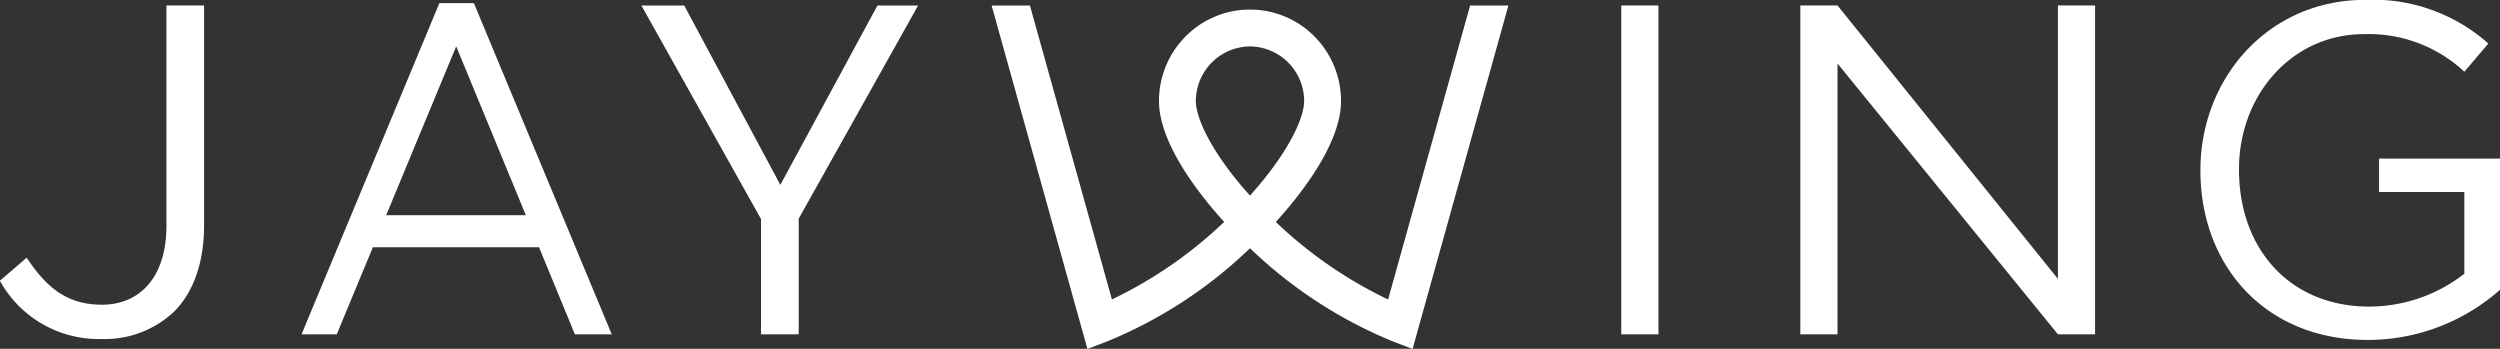
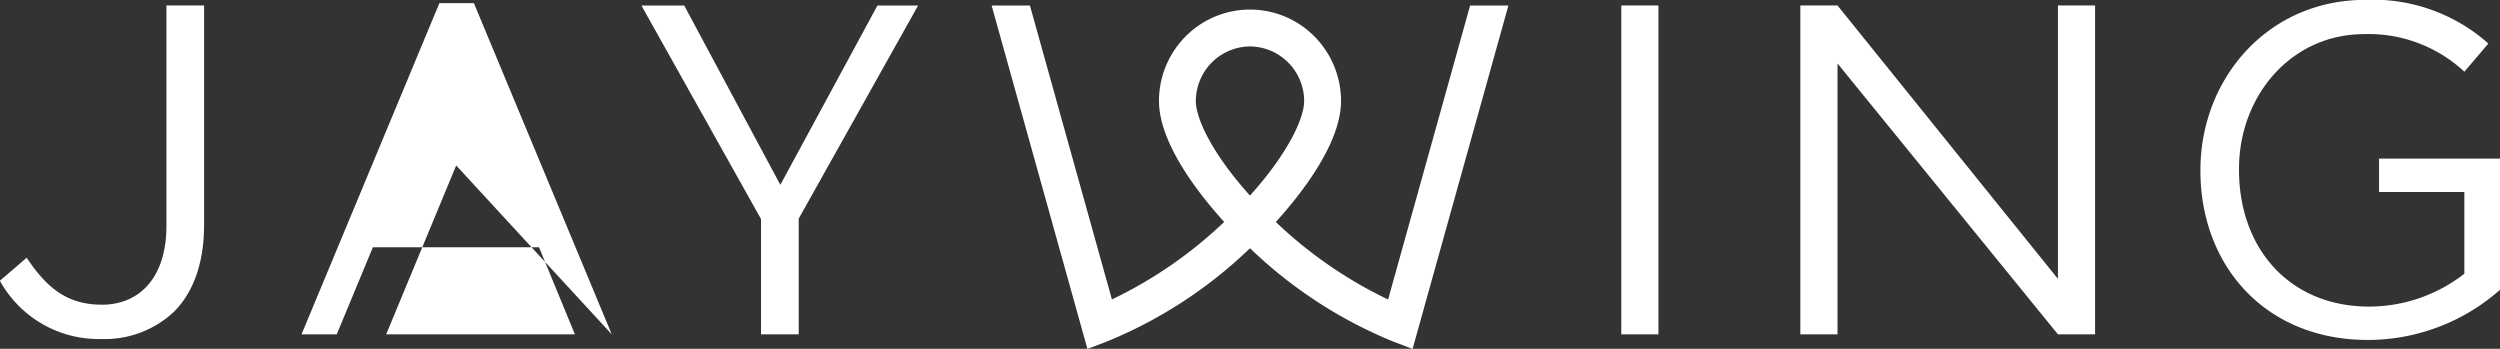
<svg xmlns="http://www.w3.org/2000/svg" width="246.376" height="34.375" viewBox="0 0 246.376 34.375">
  <rect x="0" y="0" width="246.376" height="34.375" fill="#333333" stroke="none" />
  <defs>
    <style>
      .cls-1 {
        fill: #fff;
        fill-rule: evenodd;
      }
    </style>
  </defs>
-   <path id="jaywing_logo_copy" data-name="jaywing logo copy" class="cls-1" d="M171.815,96.223a9.959,9.959,0,0,0,7.141-2.686c1.855-1.851,2.968-4.723,2.968-8.517V63.354h-3.709V85.066c0,5.138-2.69,7.776-6.352,7.776-3.386,0-5.427-1.62-7.42-4.631L161.8,90.481a11.121,11.121,0,0,0,10.015,5.742m65-.463h3.71v-11.4l11.765-21h-4.008l-9.567,17.669-9.471-17.669h-4.219L236.812,84.4V95.76Zm84.774,0h3.663V63.354h-3.663V95.76Zm-99.488,0L208.514,63.121h-3.4L191.529,95.76H195l3.558-8.576h16.376l3.534,8.576h3.63Zm-8.467-11.738H199.87l6.9-16.641ZM368.283,95.76V63.354h-3.662V90.293L342.9,63.354h-3.664V95.76H342.9V69.068L364.621,95.76h3.662Zm26.889,0.556A19.687,19.687,0,0,0,408.2,91.361V78.445H396.269v3.288h8.407v8.054a15.288,15.288,0,0,1-9.365,3.241c-7.883,0-12.844-5.739-12.844-13.472V79.462c0-7.22,5.147-13.286,12.332-13.286a13.824,13.824,0,0,1,9.877,3.705l2.365-2.778a17.12,17.12,0,0,0-12.1-4.305c-9.738,0-16.276,7.871-16.276,16.757v0.093c0,9.26,6.306,16.667,16.508,16.667m-94.151.884-1.862-.707A44.685,44.685,0,0,1,285,87.275a44.627,44.627,0,0,1-14.159,9.217l-1.863.707-9.442-33.843h3.776l8.08,28.966a42.716,42.716,0,0,0,11.064-7.638c-2.442-2.688-6.471-7.768-6.425-11.99a9.024,9.024,0,0,1,2.641-6.312,8.939,8.939,0,0,1,12.658,0A9.033,9.033,0,0,1,293.97,72.7c0.047,4.222-3.984,9.3-6.425,11.99a42.679,42.679,0,0,0,11.064,7.638l8.082-28.969h3.775ZM285,67.387a5.391,5.391,0,0,0-5.337,5.349c-0.02,1.746,1.632,5.245,5.335,9.351,3.7-4.106,5.358-7.605,5.338-9.351A5.393,5.393,0,0,0,285,67.387" transform="translate(-161.812 -62.813)" />
+   <path id="jaywing_logo_copy" data-name="jaywing logo copy" class="cls-1" d="M171.815,96.223a9.959,9.959,0,0,0,7.141-2.686c1.855-1.851,2.968-4.723,2.968-8.517V63.354h-3.709V85.066c0,5.138-2.69,7.776-6.352,7.776-3.386,0-5.427-1.62-7.42-4.631L161.8,90.481a11.121,11.121,0,0,0,10.015,5.742m65-.463h3.71v-11.4l11.765-21h-4.008l-9.567,17.669-9.471-17.669h-4.219L236.812,84.4V95.76Zm84.774,0h3.663V63.354h-3.663V95.76Zm-99.488,0L208.514,63.121h-3.4L191.529,95.76H195l3.558-8.576h16.376l3.534,8.576h3.63ZH199.87l6.9-16.641ZM368.283,95.76V63.354h-3.662V90.293L342.9,63.354h-3.664V95.76H342.9V69.068L364.621,95.76h3.662Zm26.889,0.556A19.687,19.687,0,0,0,408.2,91.361V78.445H396.269v3.288h8.407v8.054a15.288,15.288,0,0,1-9.365,3.241c-7.883,0-12.844-5.739-12.844-13.472V79.462c0-7.22,5.147-13.286,12.332-13.286a13.824,13.824,0,0,1,9.877,3.705l2.365-2.778a17.12,17.12,0,0,0-12.1-4.305c-9.738,0-16.276,7.871-16.276,16.757v0.093c0,9.26,6.306,16.667,16.508,16.667m-94.151.884-1.862-.707A44.685,44.685,0,0,1,285,87.275a44.627,44.627,0,0,1-14.159,9.217l-1.863.707-9.442-33.843h3.776l8.08,28.966a42.716,42.716,0,0,0,11.064-7.638c-2.442-2.688-6.471-7.768-6.425-11.99a9.024,9.024,0,0,1,2.641-6.312,8.939,8.939,0,0,1,12.658,0A9.033,9.033,0,0,1,293.97,72.7c0.047,4.222-3.984,9.3-6.425,11.99a42.679,42.679,0,0,0,11.064,7.638l8.082-28.969h3.775ZM285,67.387a5.391,5.391,0,0,0-5.337,5.349c-0.02,1.746,1.632,5.245,5.335,9.351,3.7-4.106,5.358-7.605,5.338-9.351A5.393,5.393,0,0,0,285,67.387" transform="translate(-161.812 -62.813)" />
</svg>